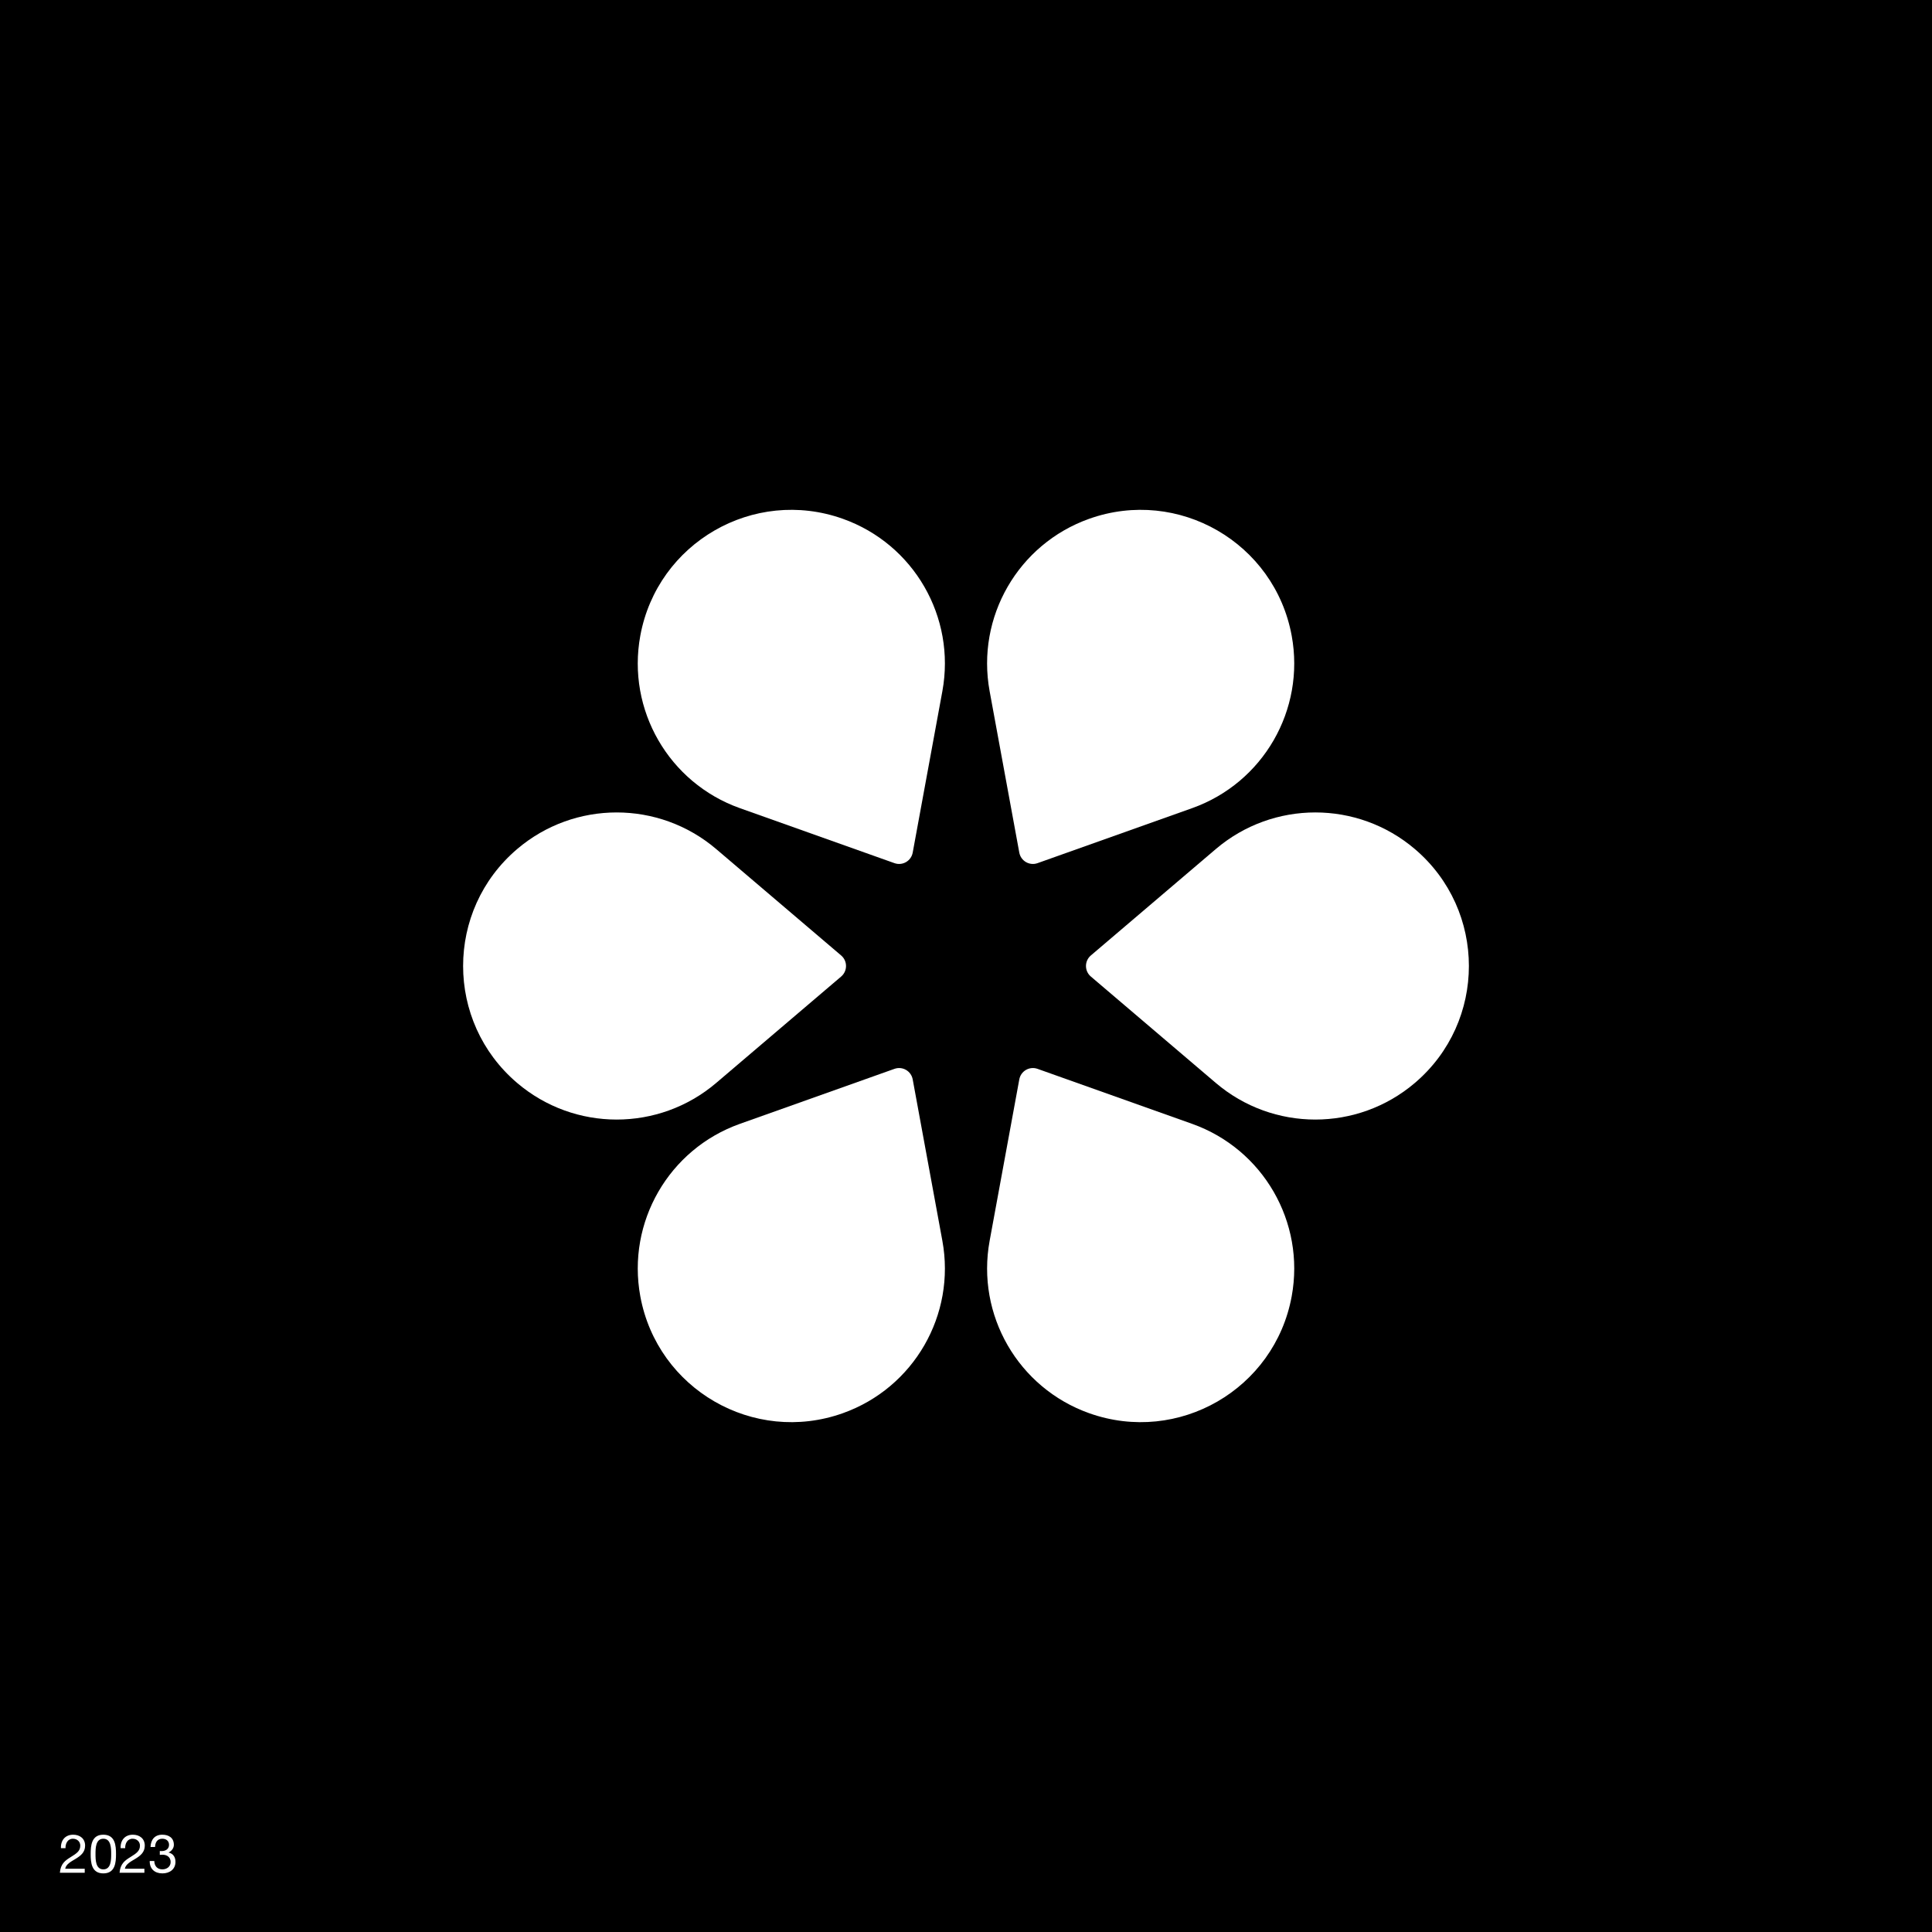
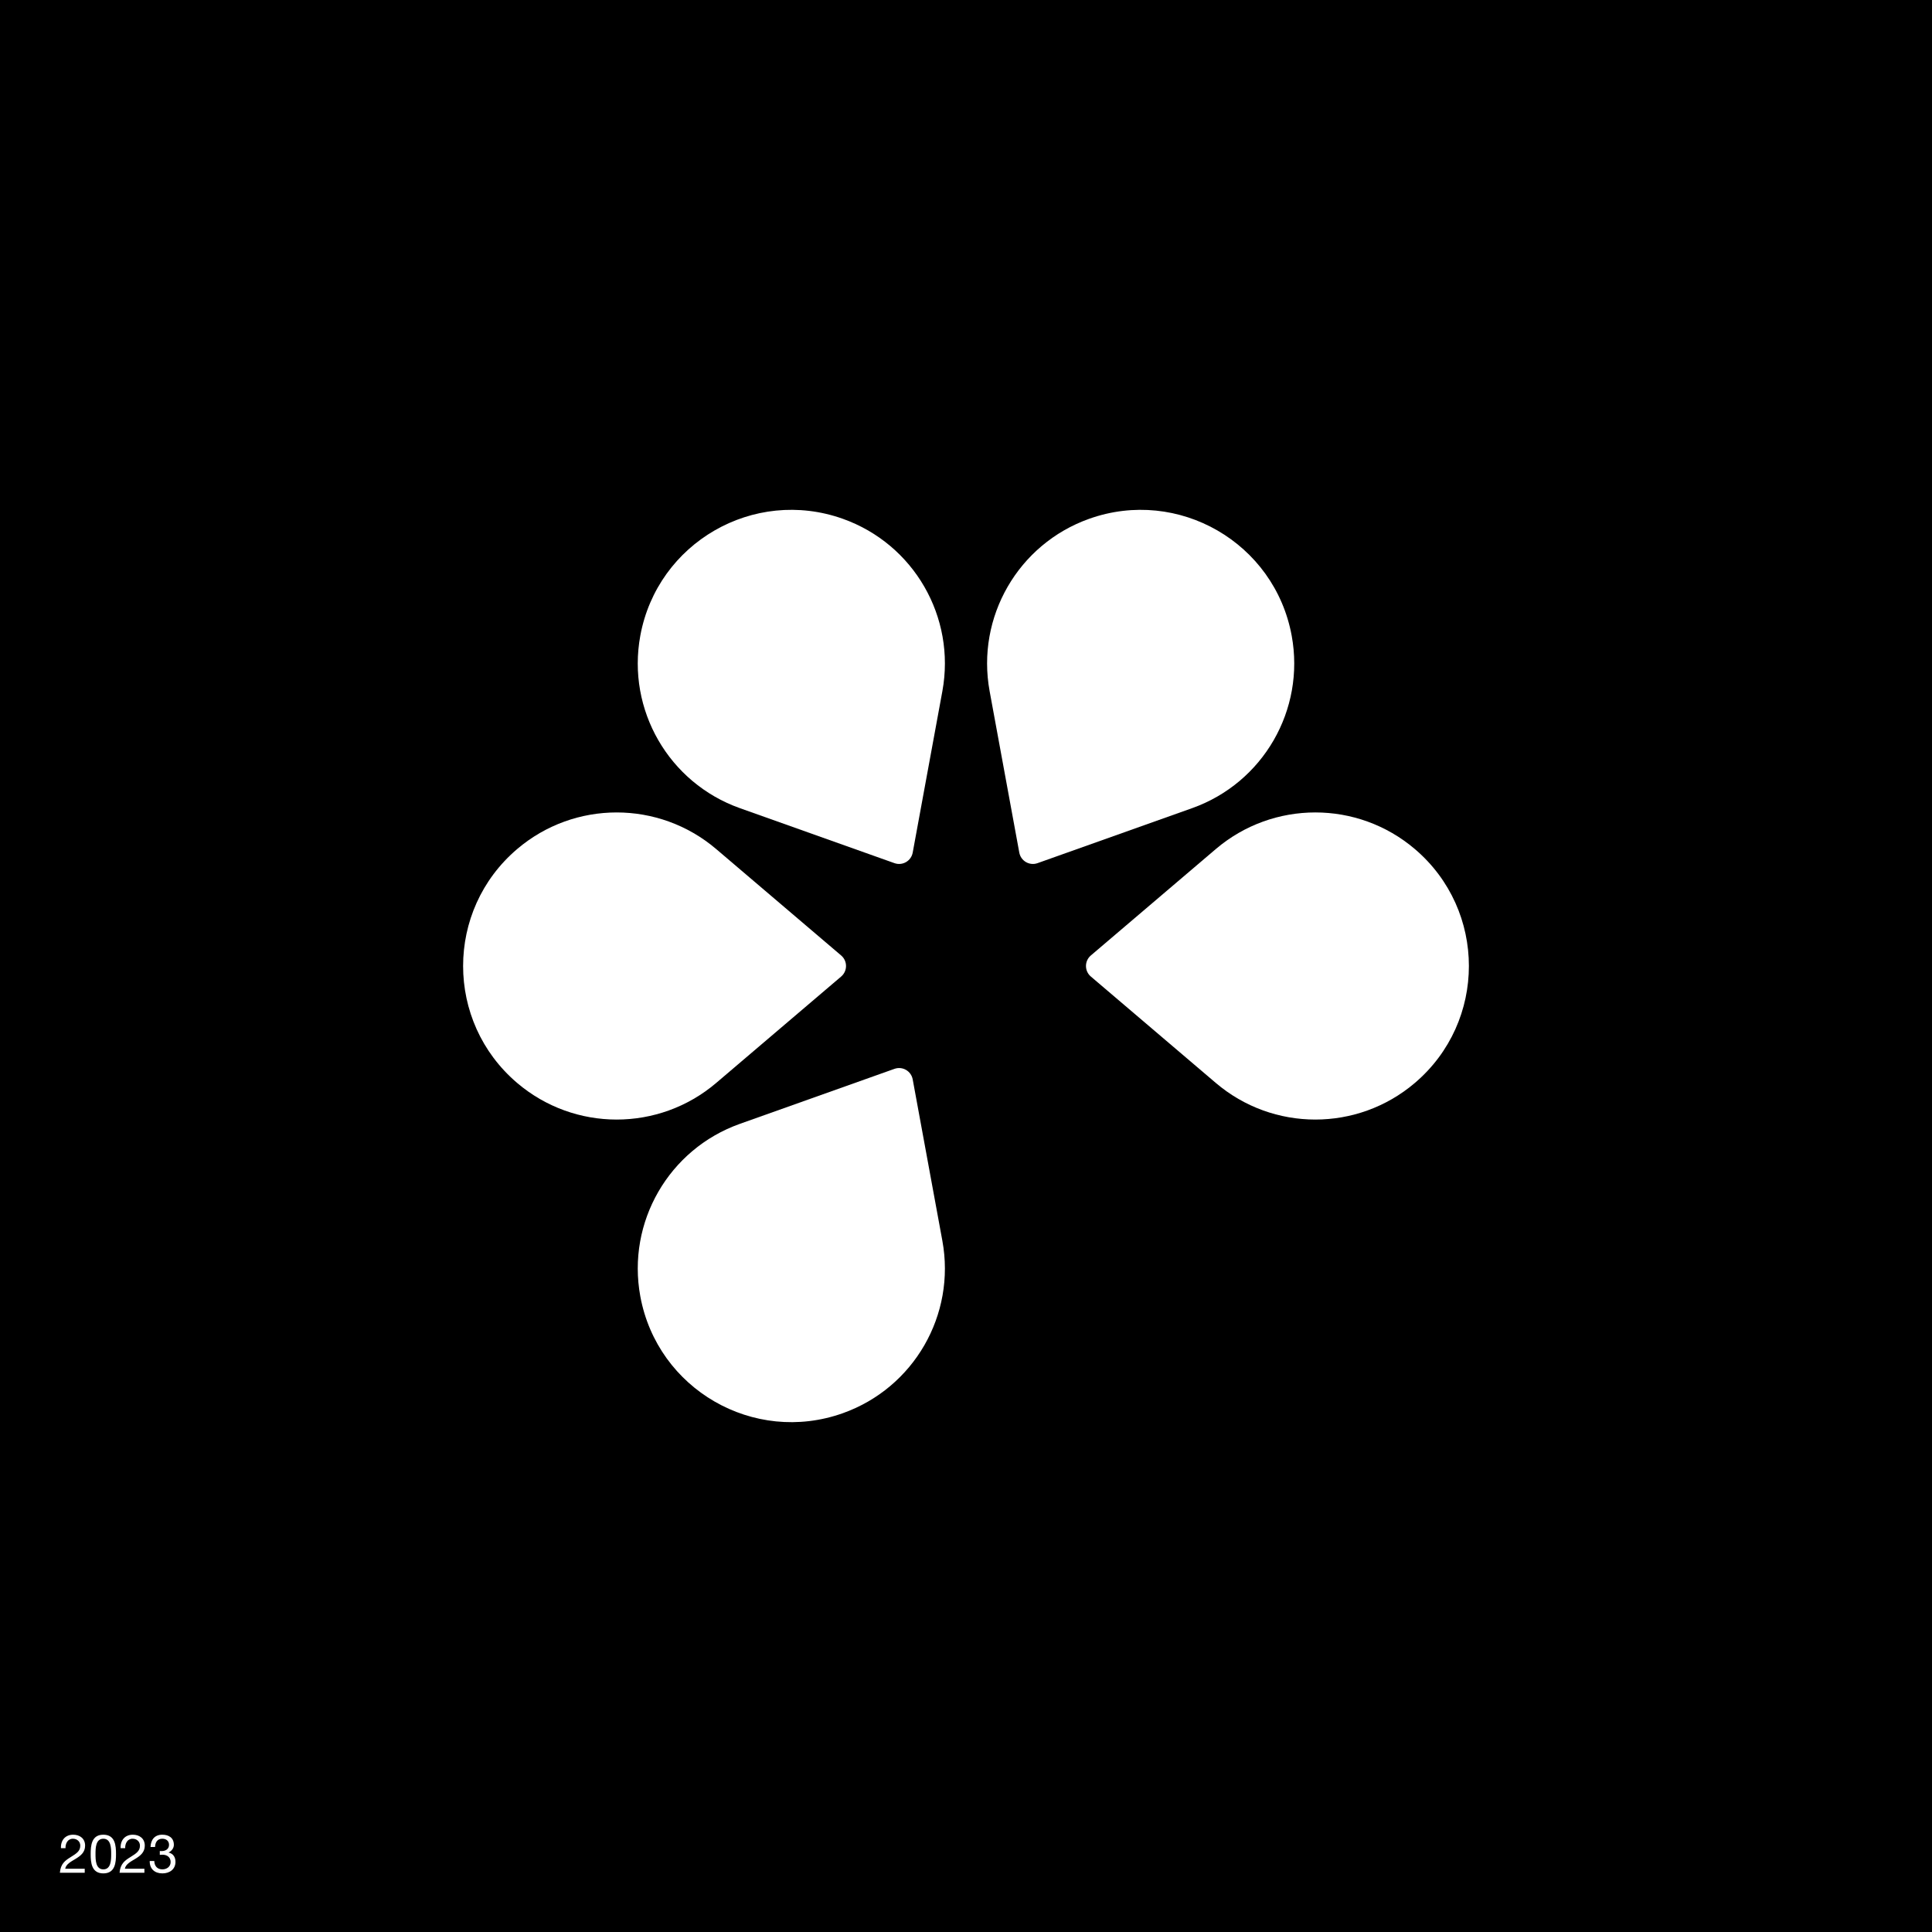
<svg xmlns="http://www.w3.org/2000/svg" viewBox="0 0 1080 1080">
  <defs>
    <style>      .cls-1 {        fill: #fff;      }    </style>
  </defs>
  <g id="FOND">
    <rect width="1080" height="1080" />
  </g>
  <g id="LOGOS">
    <g>
      <path class="cls-1" d="M569.795,476.62c.861,4.683,5.71,7.483,10.196,5.887l86.425-30.75c39.69-14.122,63.266-54.957,55.651-96.39l-.001-.003c-9.557-51.996-63.392-83.078-113.2-65.356l-.002 0c-39.69,14.122-63.267,54.958-55.652,96.392l16.582,90.22Z" />
      <path class="cls-1" d="M790.932,474.643l-.001-.001c-32.075-27.312-79.229-27.312-111.303 0l-69.841,59.471c-3.626,3.087-3.626,8.686,0,11.773l69.843,59.471c32.074,27.311,79.227,27.311,111.302-0l.002-.002c40.251-34.274,40.251-96.438-0-130.712Z" />
-       <path class="cls-1" d="M666.415,628.242l-86.424-30.749c-4.486-1.596-9.335,1.203-10.196,5.887l-16.582,90.221c-7.615,41.433,15.962,82.269,55.651,96.39l.003.001c49.808,17.721,103.643-13.36,113.2-65.356l0-.002c7.615-41.434-15.962-82.27-55.652-96.391Z" />
      <path class="cls-1" d="M510.205,603.38c-.861-4.683-5.71-7.483-10.196-5.887l-86.425,30.75c-39.689,14.122-63.266,54.958-55.65,96.39l0.0.003c9.557,51.996,63.392,83.077,113.2,65.355l.003-.001c39.689-14.122,63.266-54.958,55.65-96.39l-16.583-90.221Z" />
      <path class="cls-1" d="M470.214,545.887c3.626-3.087,3.625-8.686,0-11.773l-69.843-59.471c-32.074-27.311-79.228-27.311-111.302.001l-.002.002c-40.251,34.275-40.251,96.438.001,130.712l.002.002c32.075,27.311,79.228,27.311,111.302-.001l69.842-59.472Z" />
      <path class="cls-1" d="M413.584,451.758l86.425,30.749c4.486,1.596,9.335-1.203,10.196-5.887l16.582-90.221c7.615-41.433-15.962-82.269-55.652-96.39l-.003-.001c-49.808-17.721-103.643,13.361-113.199,65.357l-0.0.003c-7.615,41.433,15.962,82.269,55.652,96.39Z" />
    </g>
  </g>
  <g id="Calque_3">
    <g>
      <path class="cls-1" d="M34.072,1033.141c-.21-4.32,2.34-7.529,6.84-7.529,3.72,0,6.66,2.159,6.66,6.119,0,3.75-2.52,5.64-5.16,7.29-2.67,1.62-5.46,2.97-5.97,5.609h10.919v2.25h-13.89c.42-5.04,2.97-6.84,5.97-8.7,3.6-2.219,5.43-3.539,5.43-6.479,0-2.31-1.86-3.84-4.11-3.84-2.97,0-4.23,2.73-4.14,5.28h-2.55Z" />
      <path class="cls-1" d="M57.772,1025.611c6.66,0,7.08,6.119,7.08,10.829,0,4.68-.42,10.8-7.08,10.8s-7.08-6.12-7.08-10.8c0-4.71.42-10.829,7.08-10.829ZM57.772,1044.99c4.35,0,4.379-5.4,4.379-8.58,0-3.149-.03-8.55-4.379-8.55-4.35,0-4.38,5.4-4.38,8.55,0,3.18.03,8.58,4.38,8.58Z" />
-       <path class="cls-1" d="M67.432,1033.141c-.21-4.32,2.34-7.529,6.84-7.529,3.72,0,6.66,2.159,6.66,6.119,0,3.75-2.52,5.64-5.16,7.29-2.67,1.62-5.46,2.97-5.97,5.609h10.919v2.25h-13.889c.42-5.04,2.97-6.84,5.97-8.7,3.6-2.219,5.43-3.539,5.43-6.479,0-2.31-1.86-3.84-4.11-3.84-2.97,0-4.23,2.73-4.14,5.28h-2.55Z" />
+       <path class="cls-1" d="M67.432,1033.141c-.21-4.32,2.34-7.529,6.84-7.529,3.72,0,6.66,2.159,6.66,6.119,0,3.75-2.52,5.64-5.16,7.29-2.67,1.62-5.46,2.97-5.97,5.609h10.919v2.25h-13.889c.42-5.04,2.97-6.84,5.97-8.7,3.6-2.219,5.43-3.539,5.43-6.479,0-2.31-1.86-3.84-4.11-3.84-2.97,0-4.23,2.73-4.14,5.28h-2.55" />
      <path class="cls-1" d="M89.332,1034.73c.39.029.75.029,1.11.029,2.16,0,4.05-1.17,4.05-3.479,0-2.22-1.62-3.42-3.78-3.42-2.79,0-3.99,2.13-4.02,4.62h-2.55c.15-4.05,2.31-6.869,6.57-6.869,3.689,0,6.479,1.77,6.479,5.699,0,1.859-1.32,3.479-2.94,4.229v.061c2.58.569,3.84,2.609,3.84,5.159,0,4.26-3.33,6.48-7.32,6.48-4.32,0-7.169-2.551-7.08-6.93h2.55c.09,2.76,1.62,4.68,4.53,4.68,2.49,0,4.62-1.53,4.62-4.11,0-2.67-2.01-4.079-4.53-4.079-.51,0-1.05.029-1.53.09v-2.16Z" />
    </g>
  </g>
</svg>